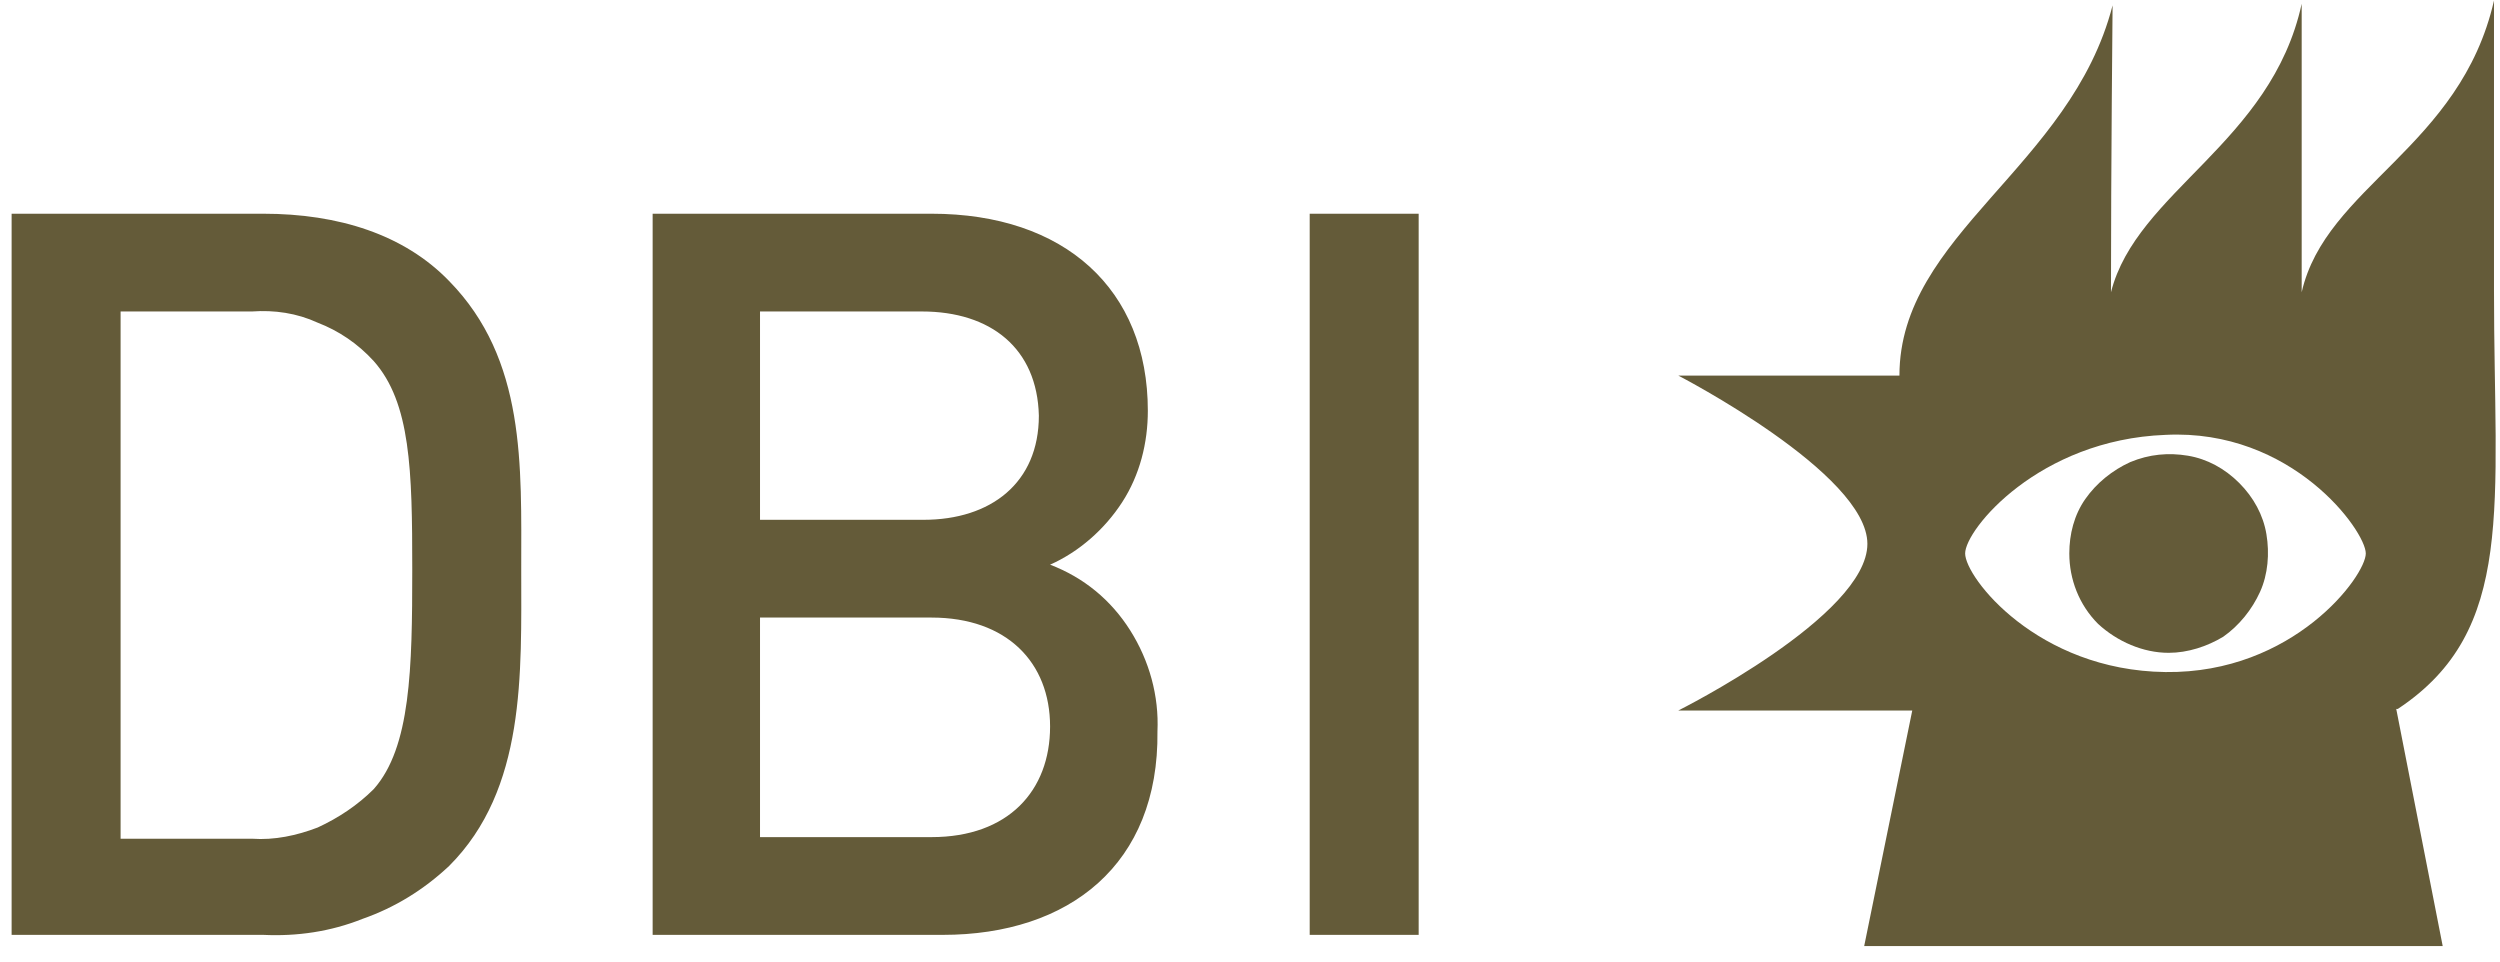
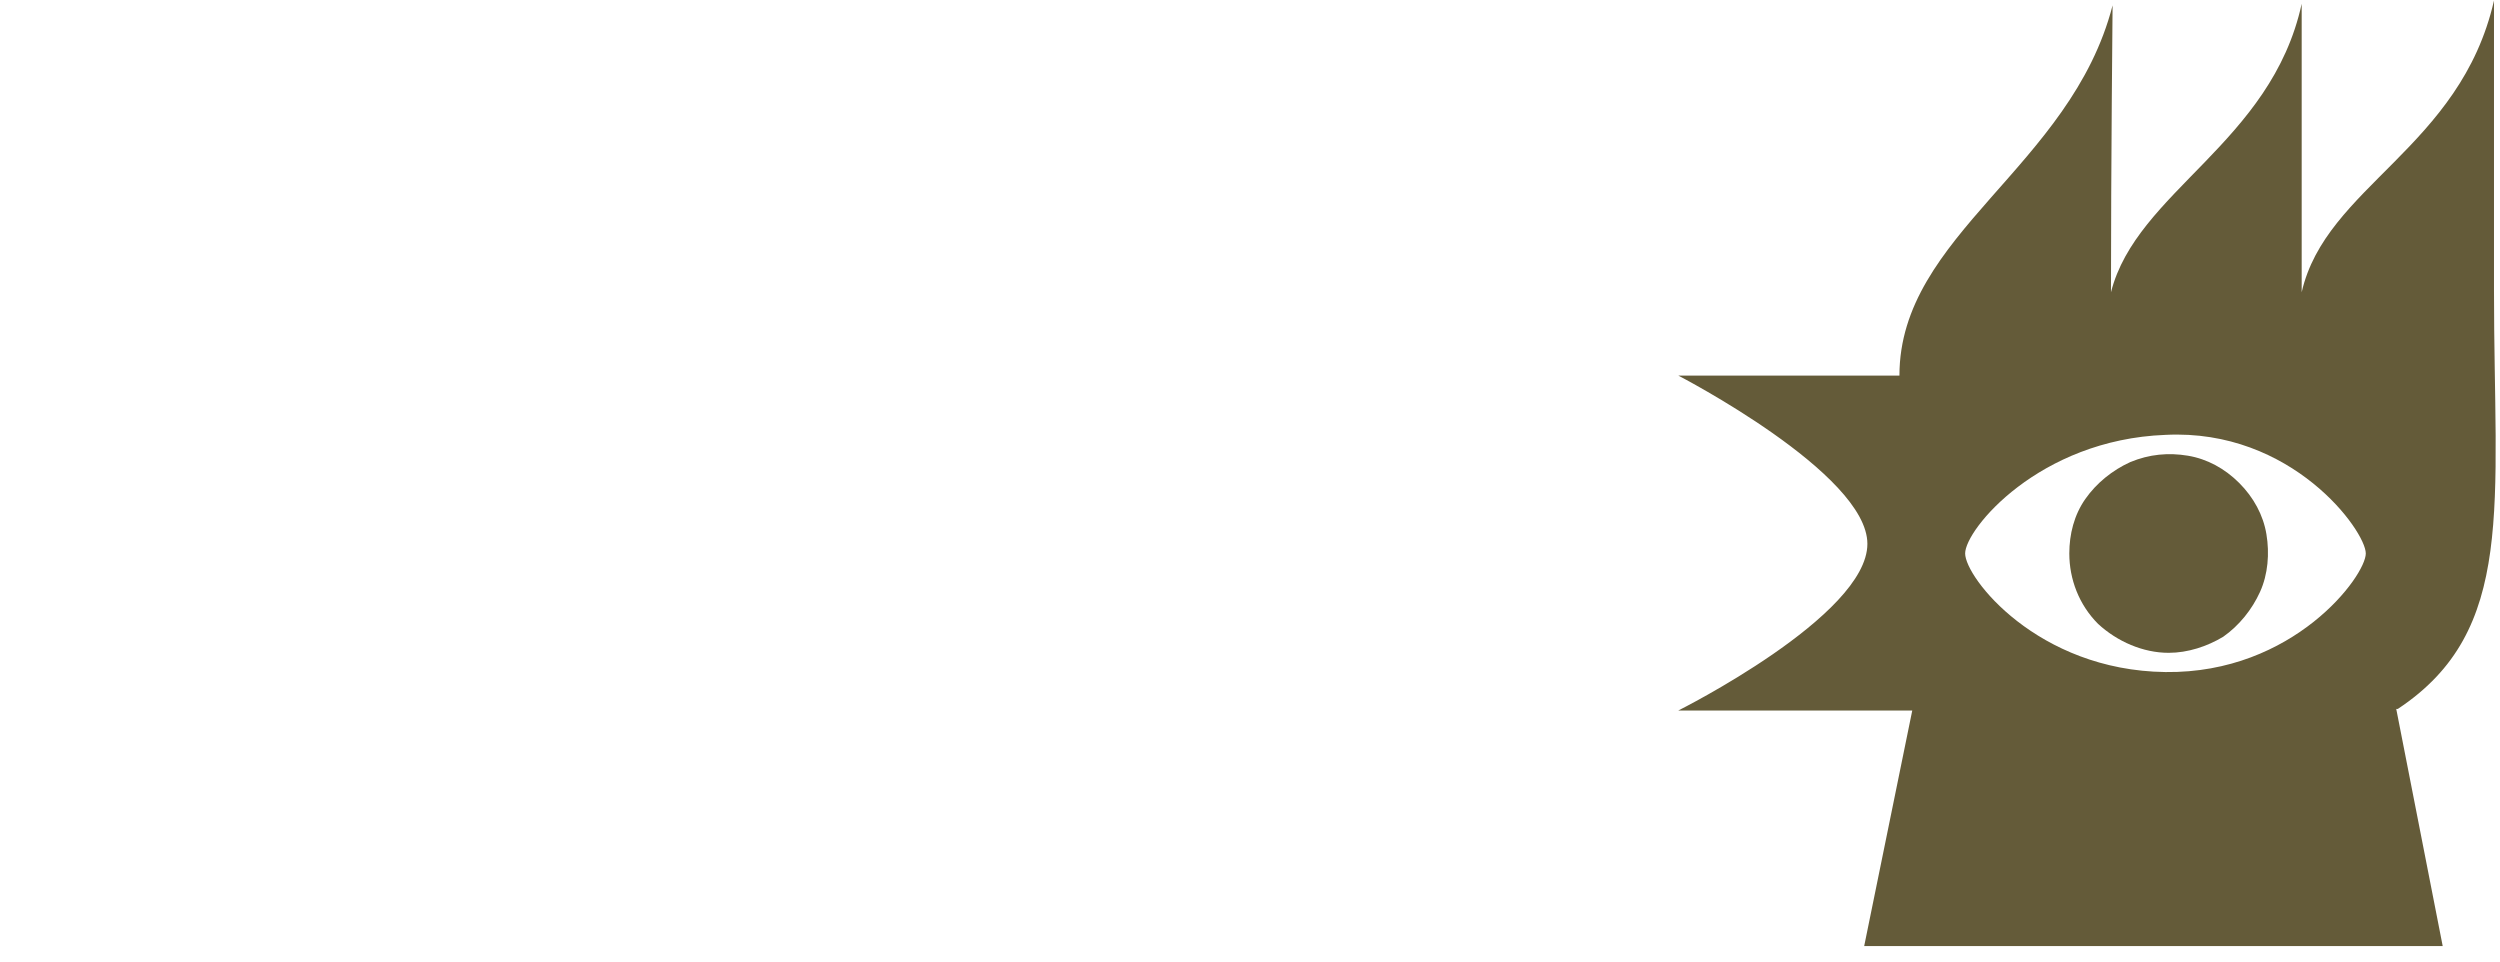
<svg xmlns="http://www.w3.org/2000/svg" width="156" height="60" viewBox="0 0 156 60" fill="none">
  <g clip-path="url(#clip0_9661_29291)">
-     <path d="M88.525 13.336H81.725V58.336H88.525V13.336ZM65.525 45.336C65.525 49.336 62.925 52.236 58.125 52.236H47.425V38.536H58.125C62.825 38.536 65.525 41.336 65.525 45.336ZM64.825 25.936C64.825 30.136 61.825 32.436 57.625 32.436H47.425V19.436H57.525C61.825 19.436 64.725 21.736 64.825 25.936ZM72.225 45.636C72.325 43.436 71.725 41.236 70.525 39.336C69.325 37.436 67.625 36.036 65.525 35.236C67.325 34.436 68.925 33.036 70.025 31.336C71.125 29.636 71.625 27.636 71.625 25.636C71.625 18.036 66.425 13.336 58.125 13.336H40.725V58.336H58.825C66.725 58.336 72.325 53.936 72.225 45.636ZM25.725 35.536C25.725 41.736 25.625 46.636 23.325 49.236C22.325 50.236 21.125 51.036 19.825 51.636C18.525 52.136 17.125 52.436 15.725 52.336H7.525V19.436H15.725C17.125 19.336 18.525 19.536 19.825 20.136C21.125 20.636 22.325 21.436 23.325 22.536C25.625 25.136 25.725 29.336 25.725 35.536ZM32.525 35.536C32.525 29.036 32.825 22.436 28.025 17.536C25.225 14.636 21.125 13.336 16.425 13.336H0.725V58.336H16.425C18.525 58.436 20.625 58.136 22.625 57.336C24.625 56.636 26.425 55.536 28.025 54.036C32.825 49.236 32.525 42.036 32.525 35.536Z" fill="#645B39" />
    <path d="M147.625 34.536C147.625 35.936 143.125 42.036 135.125 41.936C127.125 41.836 122.625 36.036 122.625 34.536C122.625 33.036 127.225 27.436 135.125 27.136C143.025 26.736 147.625 33.136 147.625 34.536ZM155.625 18.136V0.036C153.525 9.236 145.125 11.636 143.625 18.236C143.625 8.936 143.625 7.136 143.625 0.236C141.725 8.936 133.325 11.936 131.725 18.236C131.725 10.436 131.825 0.336 131.825 0.336C129.225 10.436 118.525 14.636 118.525 23.436H104.725C104.725 23.436 116.525 29.536 116.525 33.936C116.525 38.436 104.725 44.336 104.725 44.336H119.325L116.325 59.036H152.425L149.525 44.236H149.625C157.025 39.336 155.625 31.536 155.625 18.136Z" fill="#645B39" />
    <path d="M135.325 40.736C136.525 40.736 137.725 40.336 138.725 39.736C139.725 39.036 140.525 38.036 141.025 36.936C141.525 35.836 141.625 34.536 141.425 33.336C141.225 32.136 140.625 31.036 139.725 30.136C138.825 29.236 137.725 28.636 136.525 28.436C135.325 28.236 134.125 28.336 132.925 28.836C131.825 29.336 130.825 30.136 130.125 31.136C129.425 32.136 129.125 33.336 129.125 34.536C129.125 36.136 129.725 37.736 130.925 38.936C132.125 40.036 133.725 40.736 135.325 40.736Z" fill="#645B39" />
  </g>
  <defs>
    <clipPath id="clip0_9661_29291">
      <rect width="155" height="59" fill="white" transform="translate(0.725 0.036)" />
    </clipPath>
  </defs>
</svg>